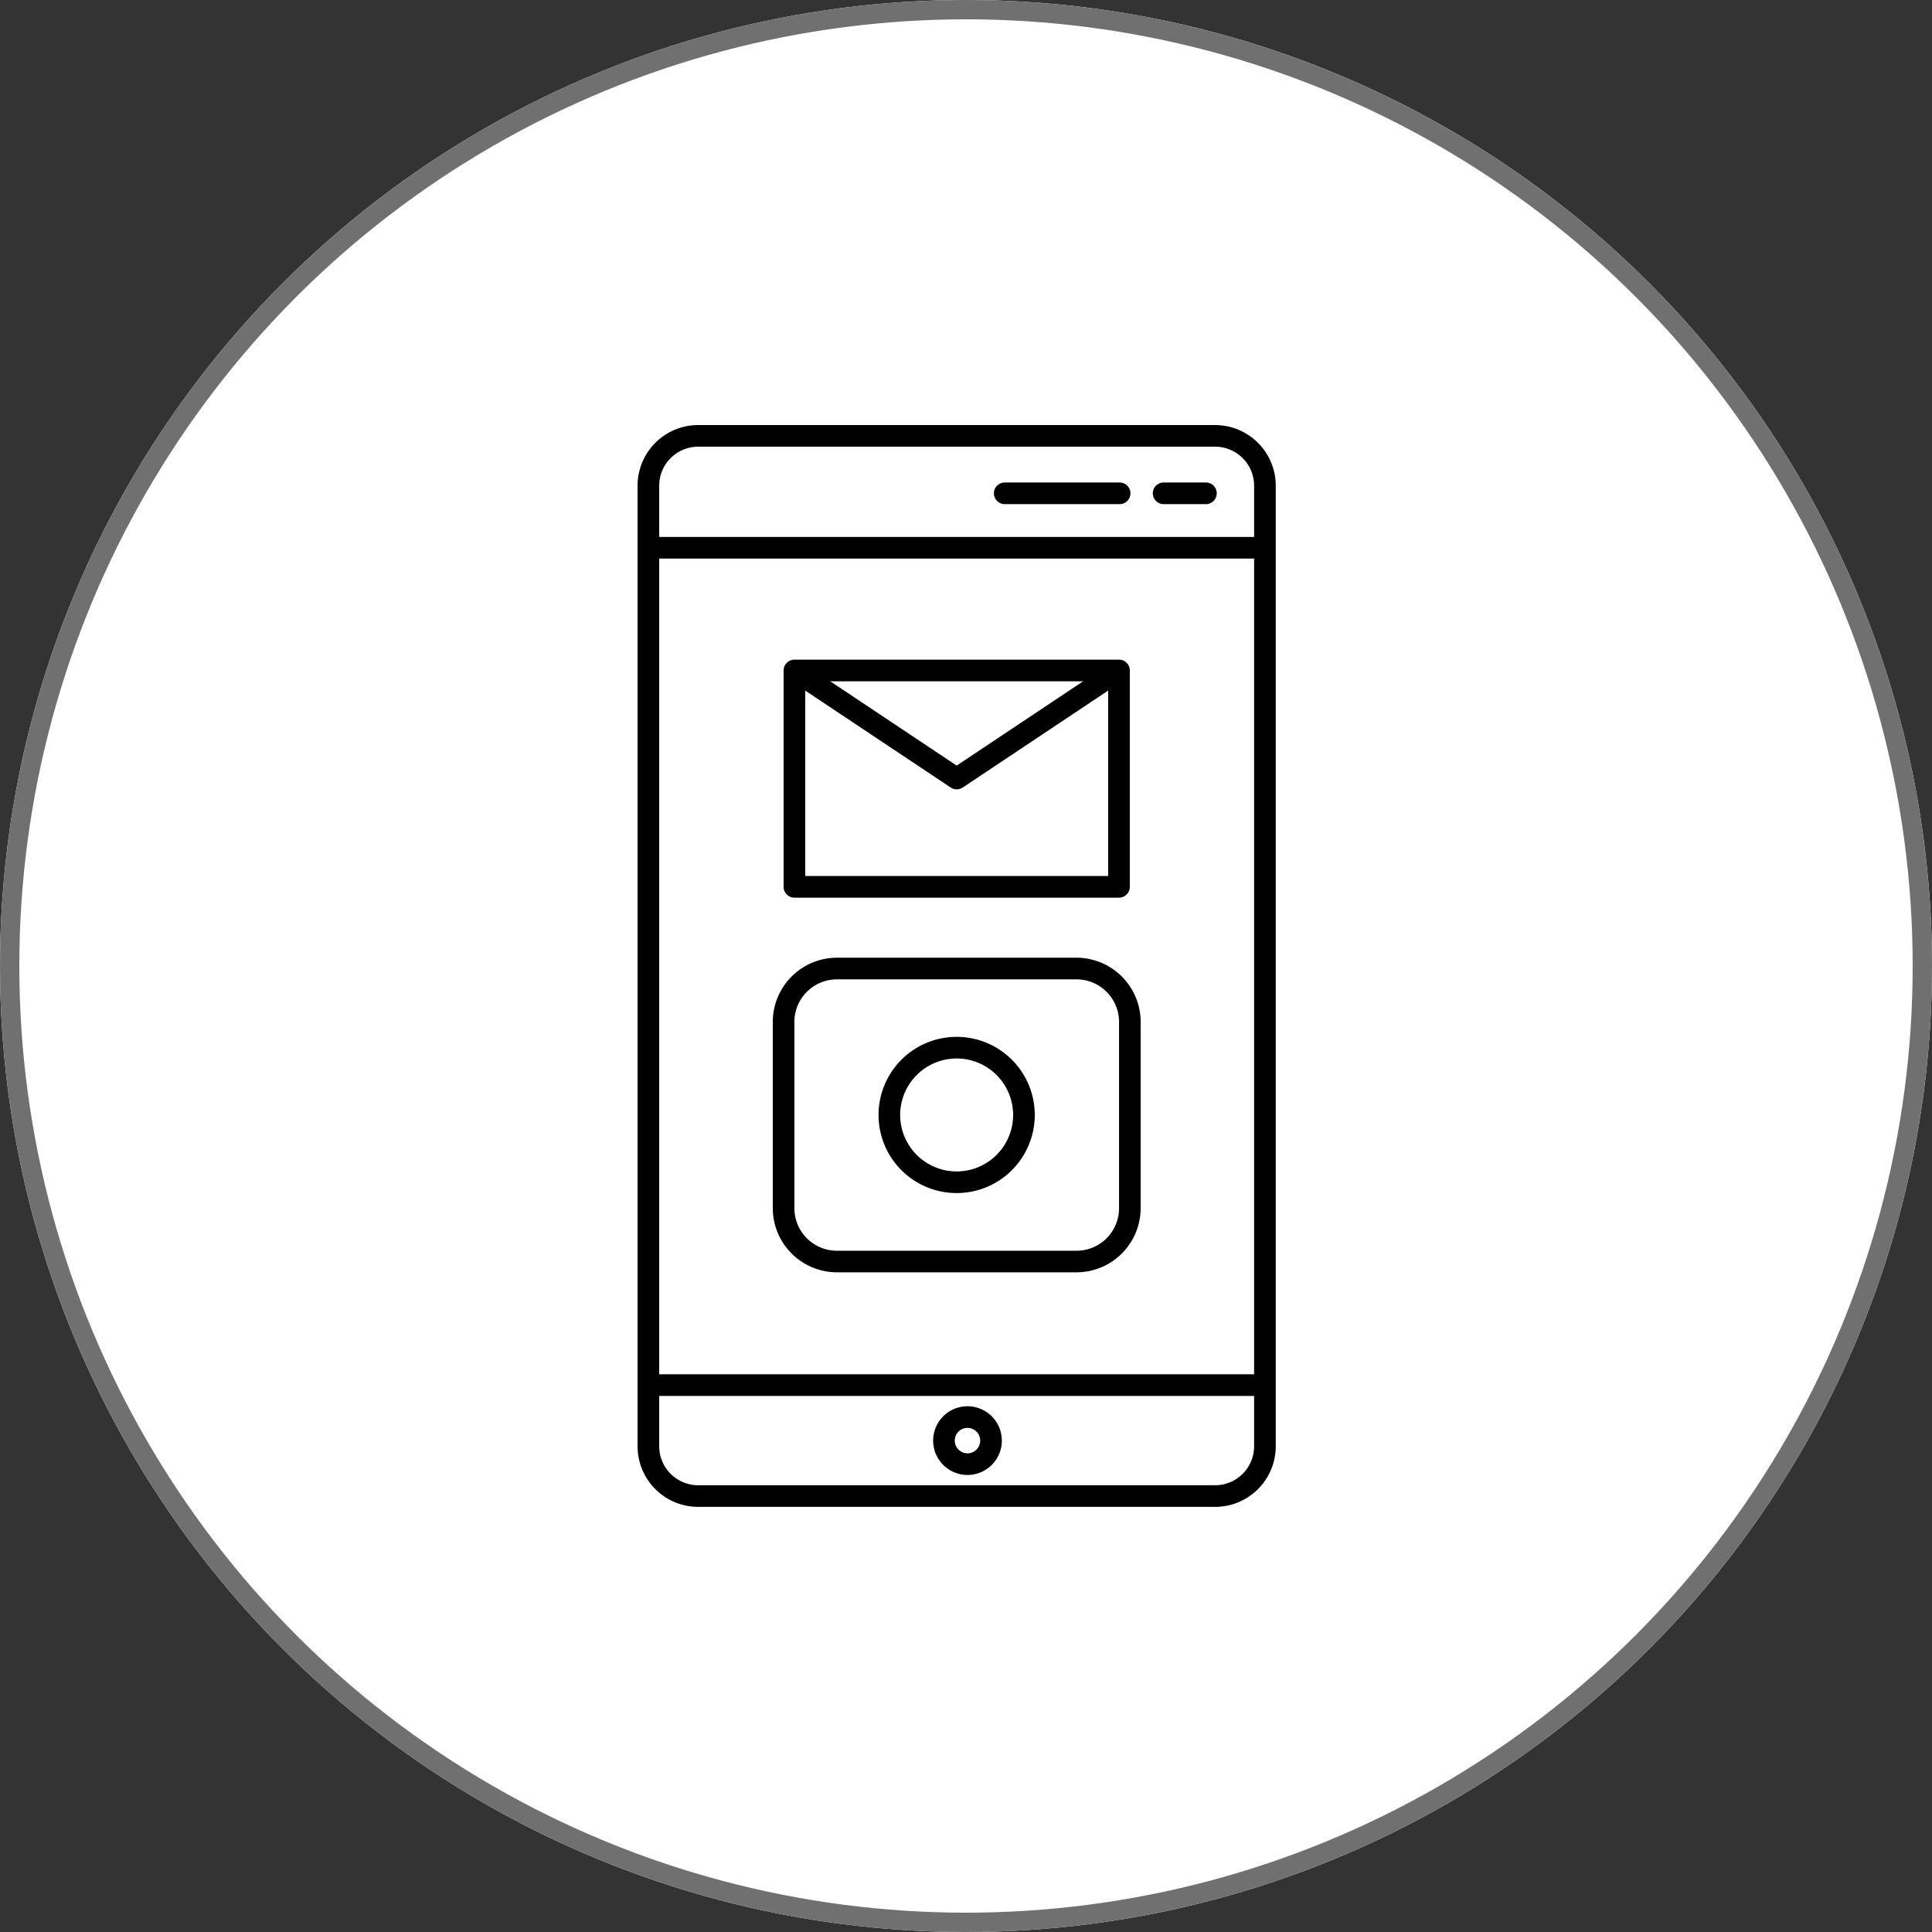
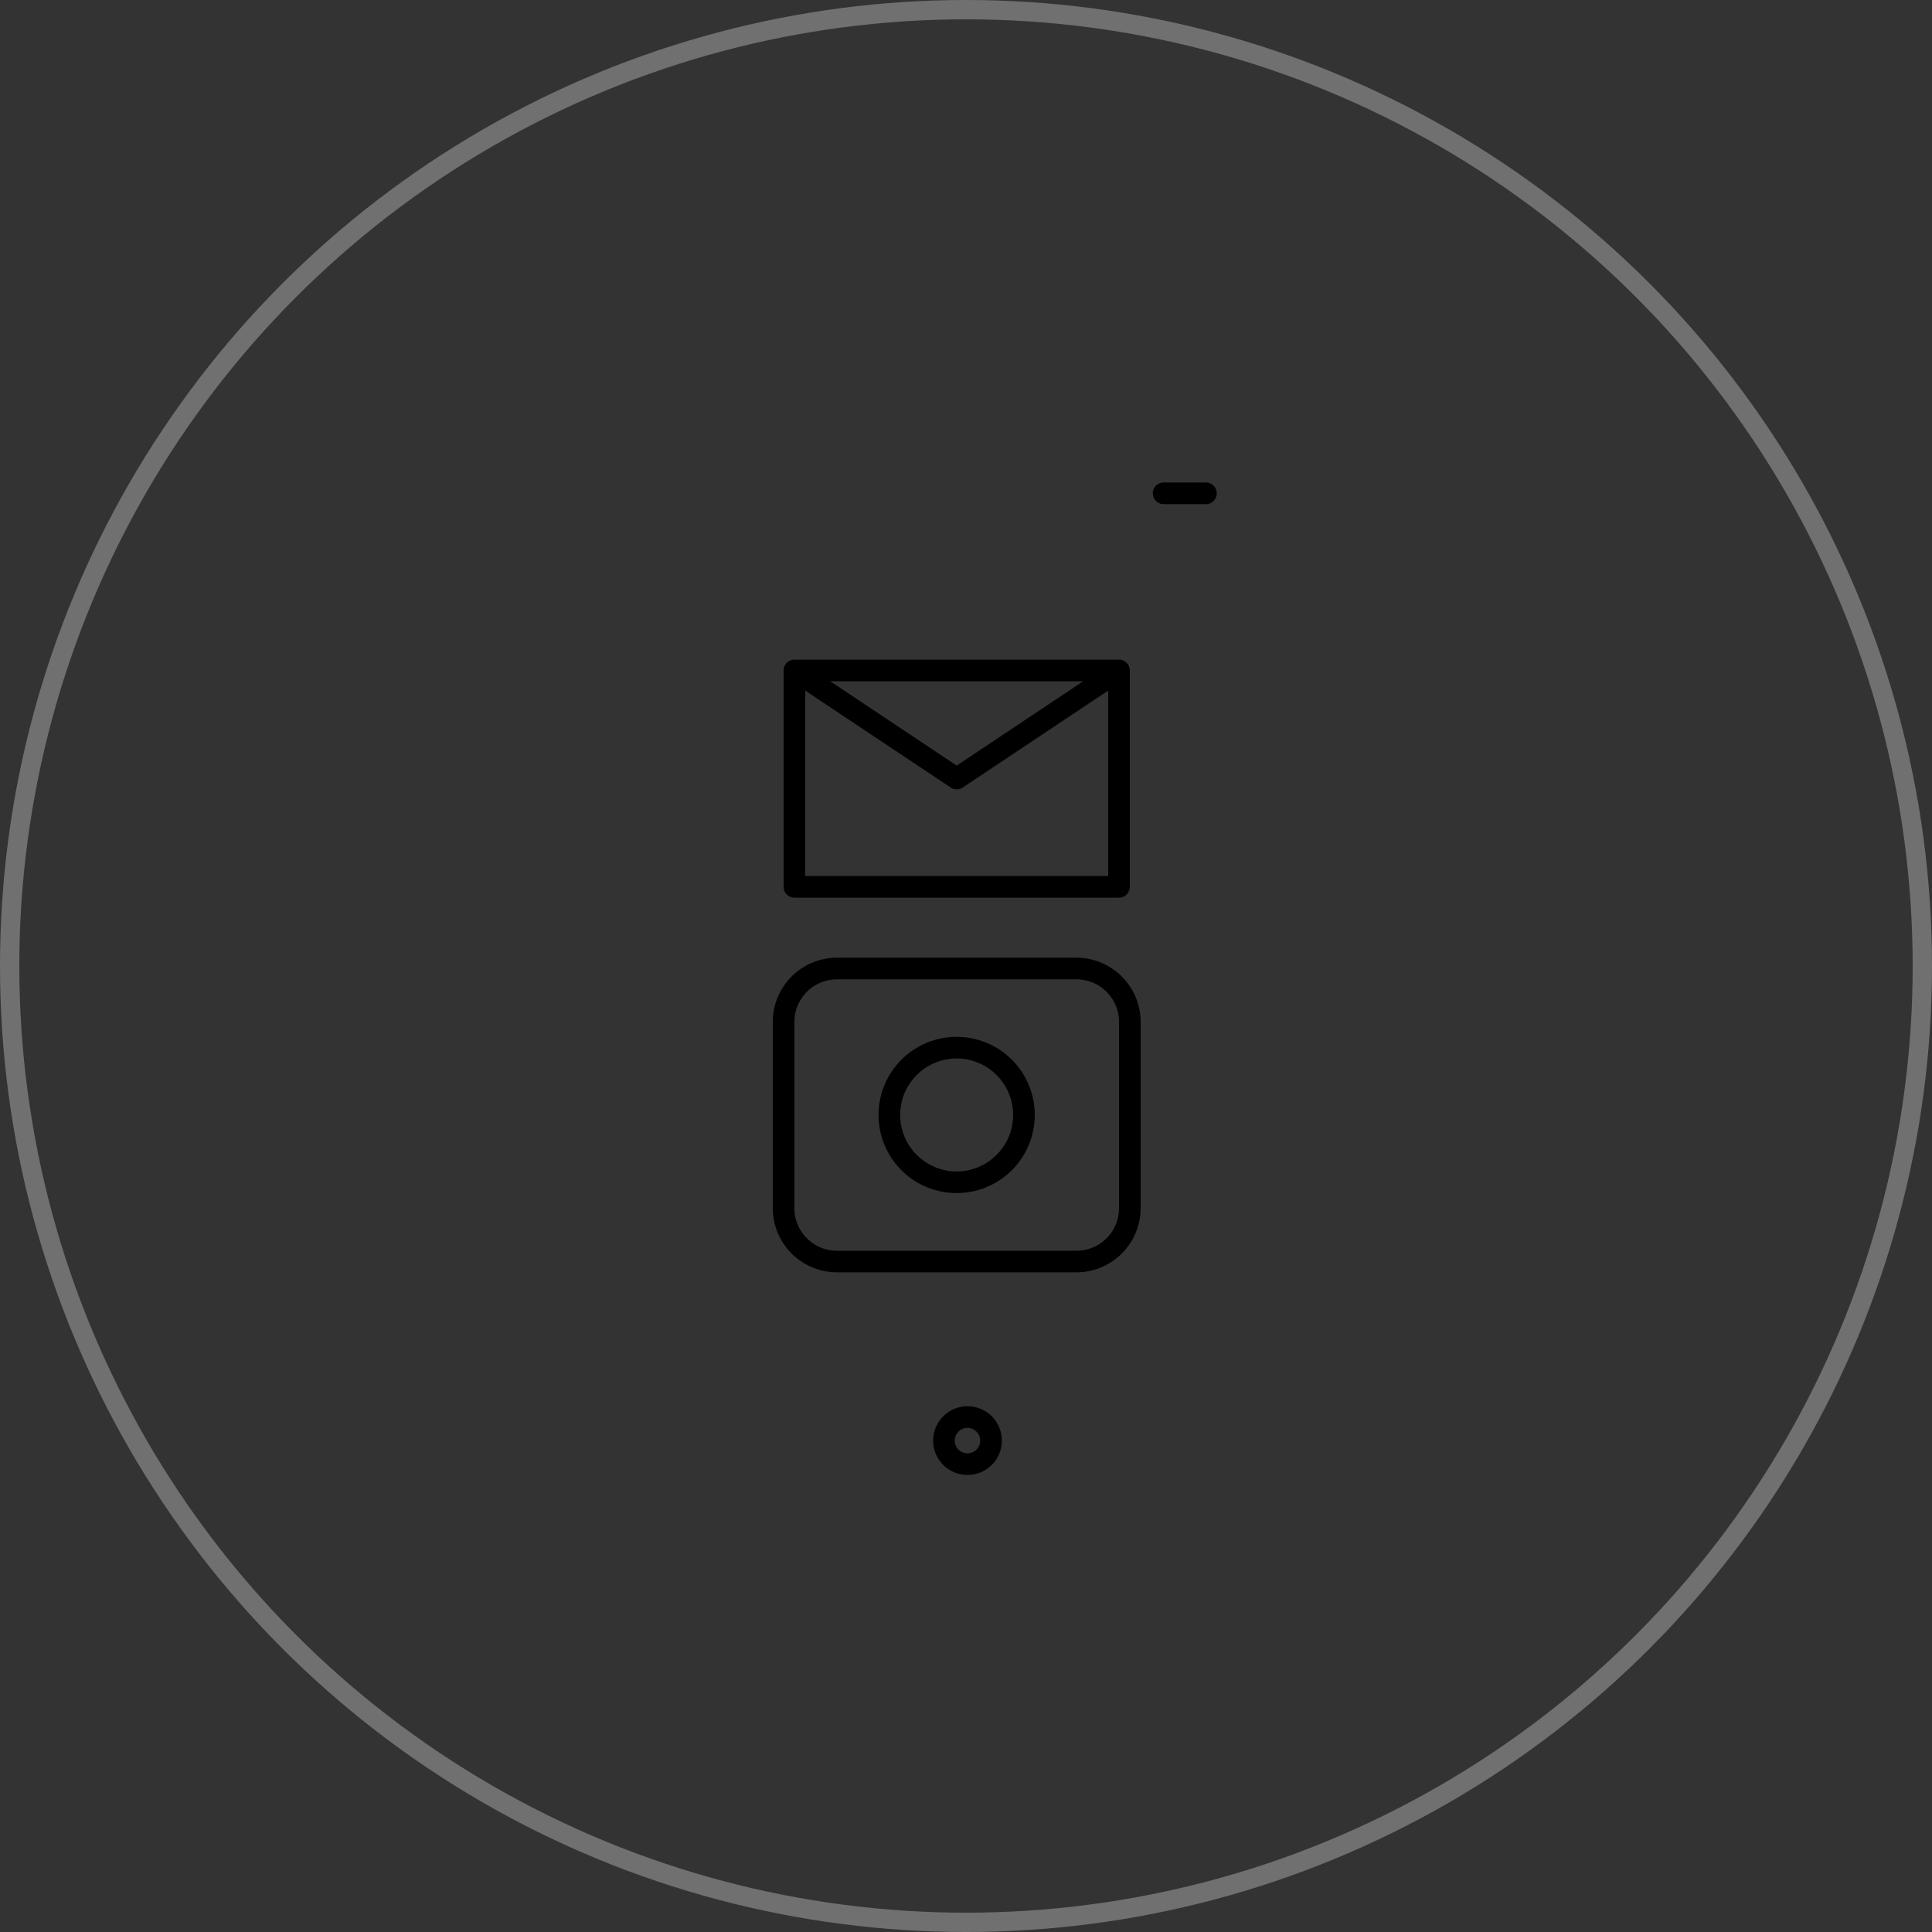
<svg xmlns="http://www.w3.org/2000/svg" width="100" height="100" viewBox="0 0 100 100">
  <rect x="0" y="0" width="100" height="100" fill="#333333" stroke="none" />
  <g id="Group_5532" data-name="Group 5532" transform="translate(-210 -43)">
    <g id="Ellipse_34" data-name="Ellipse 34" transform="translate(210 43)" fill="#fff" stroke="#707070" stroke-width="1">
-       <circle cx="50" cy="50" r="50" stroke="none" />
      <circle cx="50" cy="50" r="49.5" fill="none" />
    </g>
    <g id="noun-mobile-applications-7067008" transform="translate(216.047 54.063)">
-       <path id="Path_22951" data-name="Path 22951" d="M30.086,10.938H56.853a3.14,3.14,0,0,1,3.133,3.133V63.8a3.14,3.14,0,0,1-3.133,3.133H30.086A3.14,3.14,0,0,1,26.953,63.8V14.071a3.14,3.14,0,0,1,3.133-3.133Zm26.768,1.12H30.086a2.02,2.02,0,0,0-2.013,2.013V63.8a2.02,2.02,0,0,0,2.013,2.013H56.853A2.02,2.02,0,0,0,58.866,63.8V14.071a2.02,2.02,0,0,0-2.013-2.013Z" />
-       <path id="Path_22952" data-name="Path 22952" d="M27.887,79.492a.56.56,0,0,0,0,1.12H59.268a.56.56,0,0,0,0-1.12Z" transform="translate(-0.108 -19.421)" />
      <path id="Path_22953" data-name="Path 22953" d="M50.078,81.8a1.778,1.778,0,1,1-1.257.521A1.773,1.773,0,0,1,50.078,81.8Zm.465,1.313a.658.658,0,0,0-.465-.193.651.651,0,0,0-.465.193.658.658,0,0,0-.193.465.651.651,0,0,0,.193.465.658.658,0,0,0,.465.193.651.651,0,0,0,.465-.193.658.658,0,0,0,.193-.465A.651.651,0,0,0,50.543,83.114Z" transform="translate(-6.048 -20.075)" />
-       <path id="Path_22954" data-name="Path 22954" d="M53.248,15.086a.56.56,0,1,0,0,1.12h5.946a.56.56,0,1,0,0-1.12Z" transform="translate(-7.29 -1.175)" />
      <path id="Path_22955" data-name="Path 22955" d="M64.724,15.086a.56.56,0,1,0,0,1.12h2.189a.56.56,0,1,0,0-1.12Z" transform="translate(-10.542 -1.175)" />
-       <path id="Path_22956" data-name="Path 22956" d="M27.887,19.02a.56.56,0,0,0,0,1.12H59.268a.56.56,0,0,0,0-1.12Z" transform="translate(-0.108 -2.29)" />
      <path id="Path_22957" data-name="Path 22957" d="M38.06,27.879h16.8a.562.562,0,0,1,.56.56v11.2a.562.562,0,0,1-.56.56H38.06a.562.562,0,0,1-.56-.56v-11.2a.562.562,0,0,1,.56-.56ZM54.3,29H38.619V39.077H54.3Z" transform="translate(-2.988 -4.799)" />
      <path id="Path_22958" data-name="Path 22958" d="M38.657,28.162a.559.559,0,1,0-.621.929l8.195,5.462a.562.562,0,0,0,.63-.006L55,29.122a.559.559,0,0,0-.622-.929L46.54,33.417Z" transform="translate(-3.069 -4.853)" />
      <path id="Path_22959" data-name="Path 22959" d="M40.037,49.406H52.442a3.326,3.326,0,0,1,3.318,3.318v9.648a3.326,3.326,0,0,1-3.318,3.318H40.037a3.326,3.326,0,0,1-3.318-3.318V52.724A3.326,3.326,0,0,1,40.037,49.406Zm12.405,1.12H40.037a2.205,2.205,0,0,0-2.2,2.2v9.648a2.205,2.205,0,0,0,2.2,2.2H52.442a2.205,2.205,0,0,0,2.2-2.2V52.724A2.205,2.205,0,0,0,52.442,50.526Z" transform="translate(-2.767 -10.898)" />
      <path id="Path_22960" data-name="Path 22960" d="M48.4,55.121a4.043,4.043,0,1,1-4.043,4.043A4.043,4.043,0,0,1,48.4,55.121Zm0,1.12a2.923,2.923,0,1,0,2.923,2.923A2.923,2.923,0,0,0,48.4,56.241Z" transform="translate(-4.931 -12.517)" />
    </g>
  </g>
</svg>